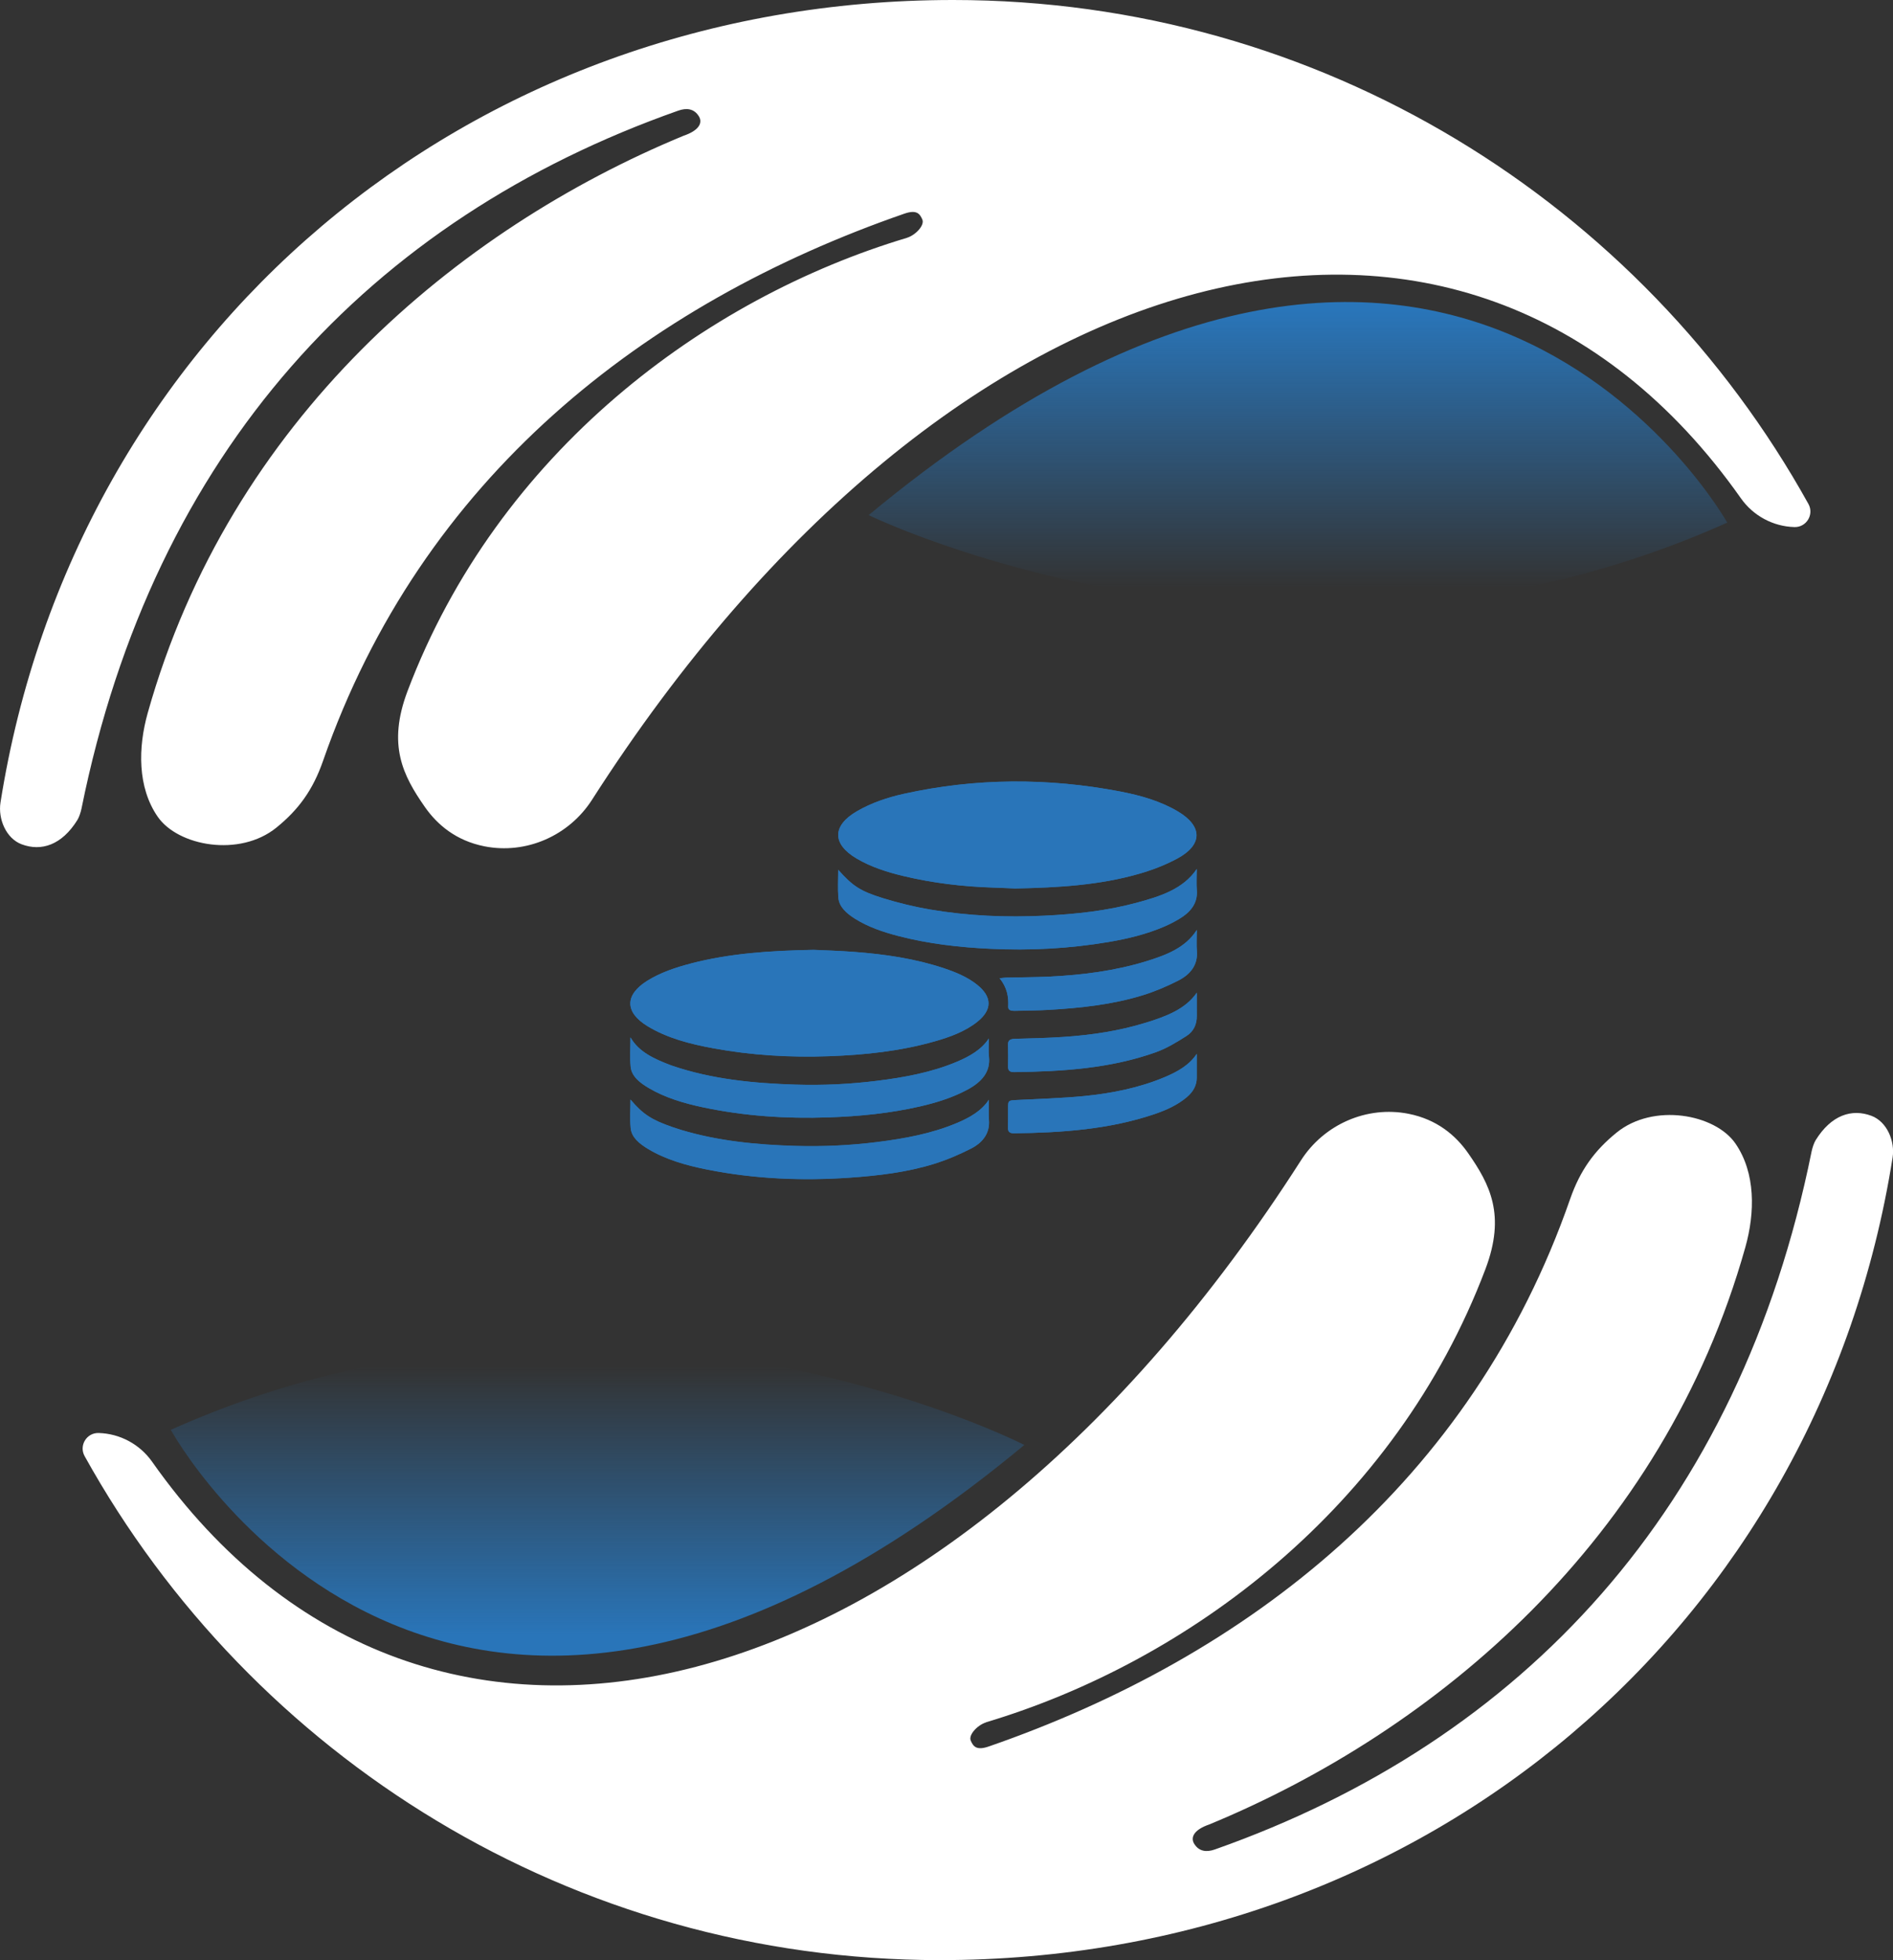
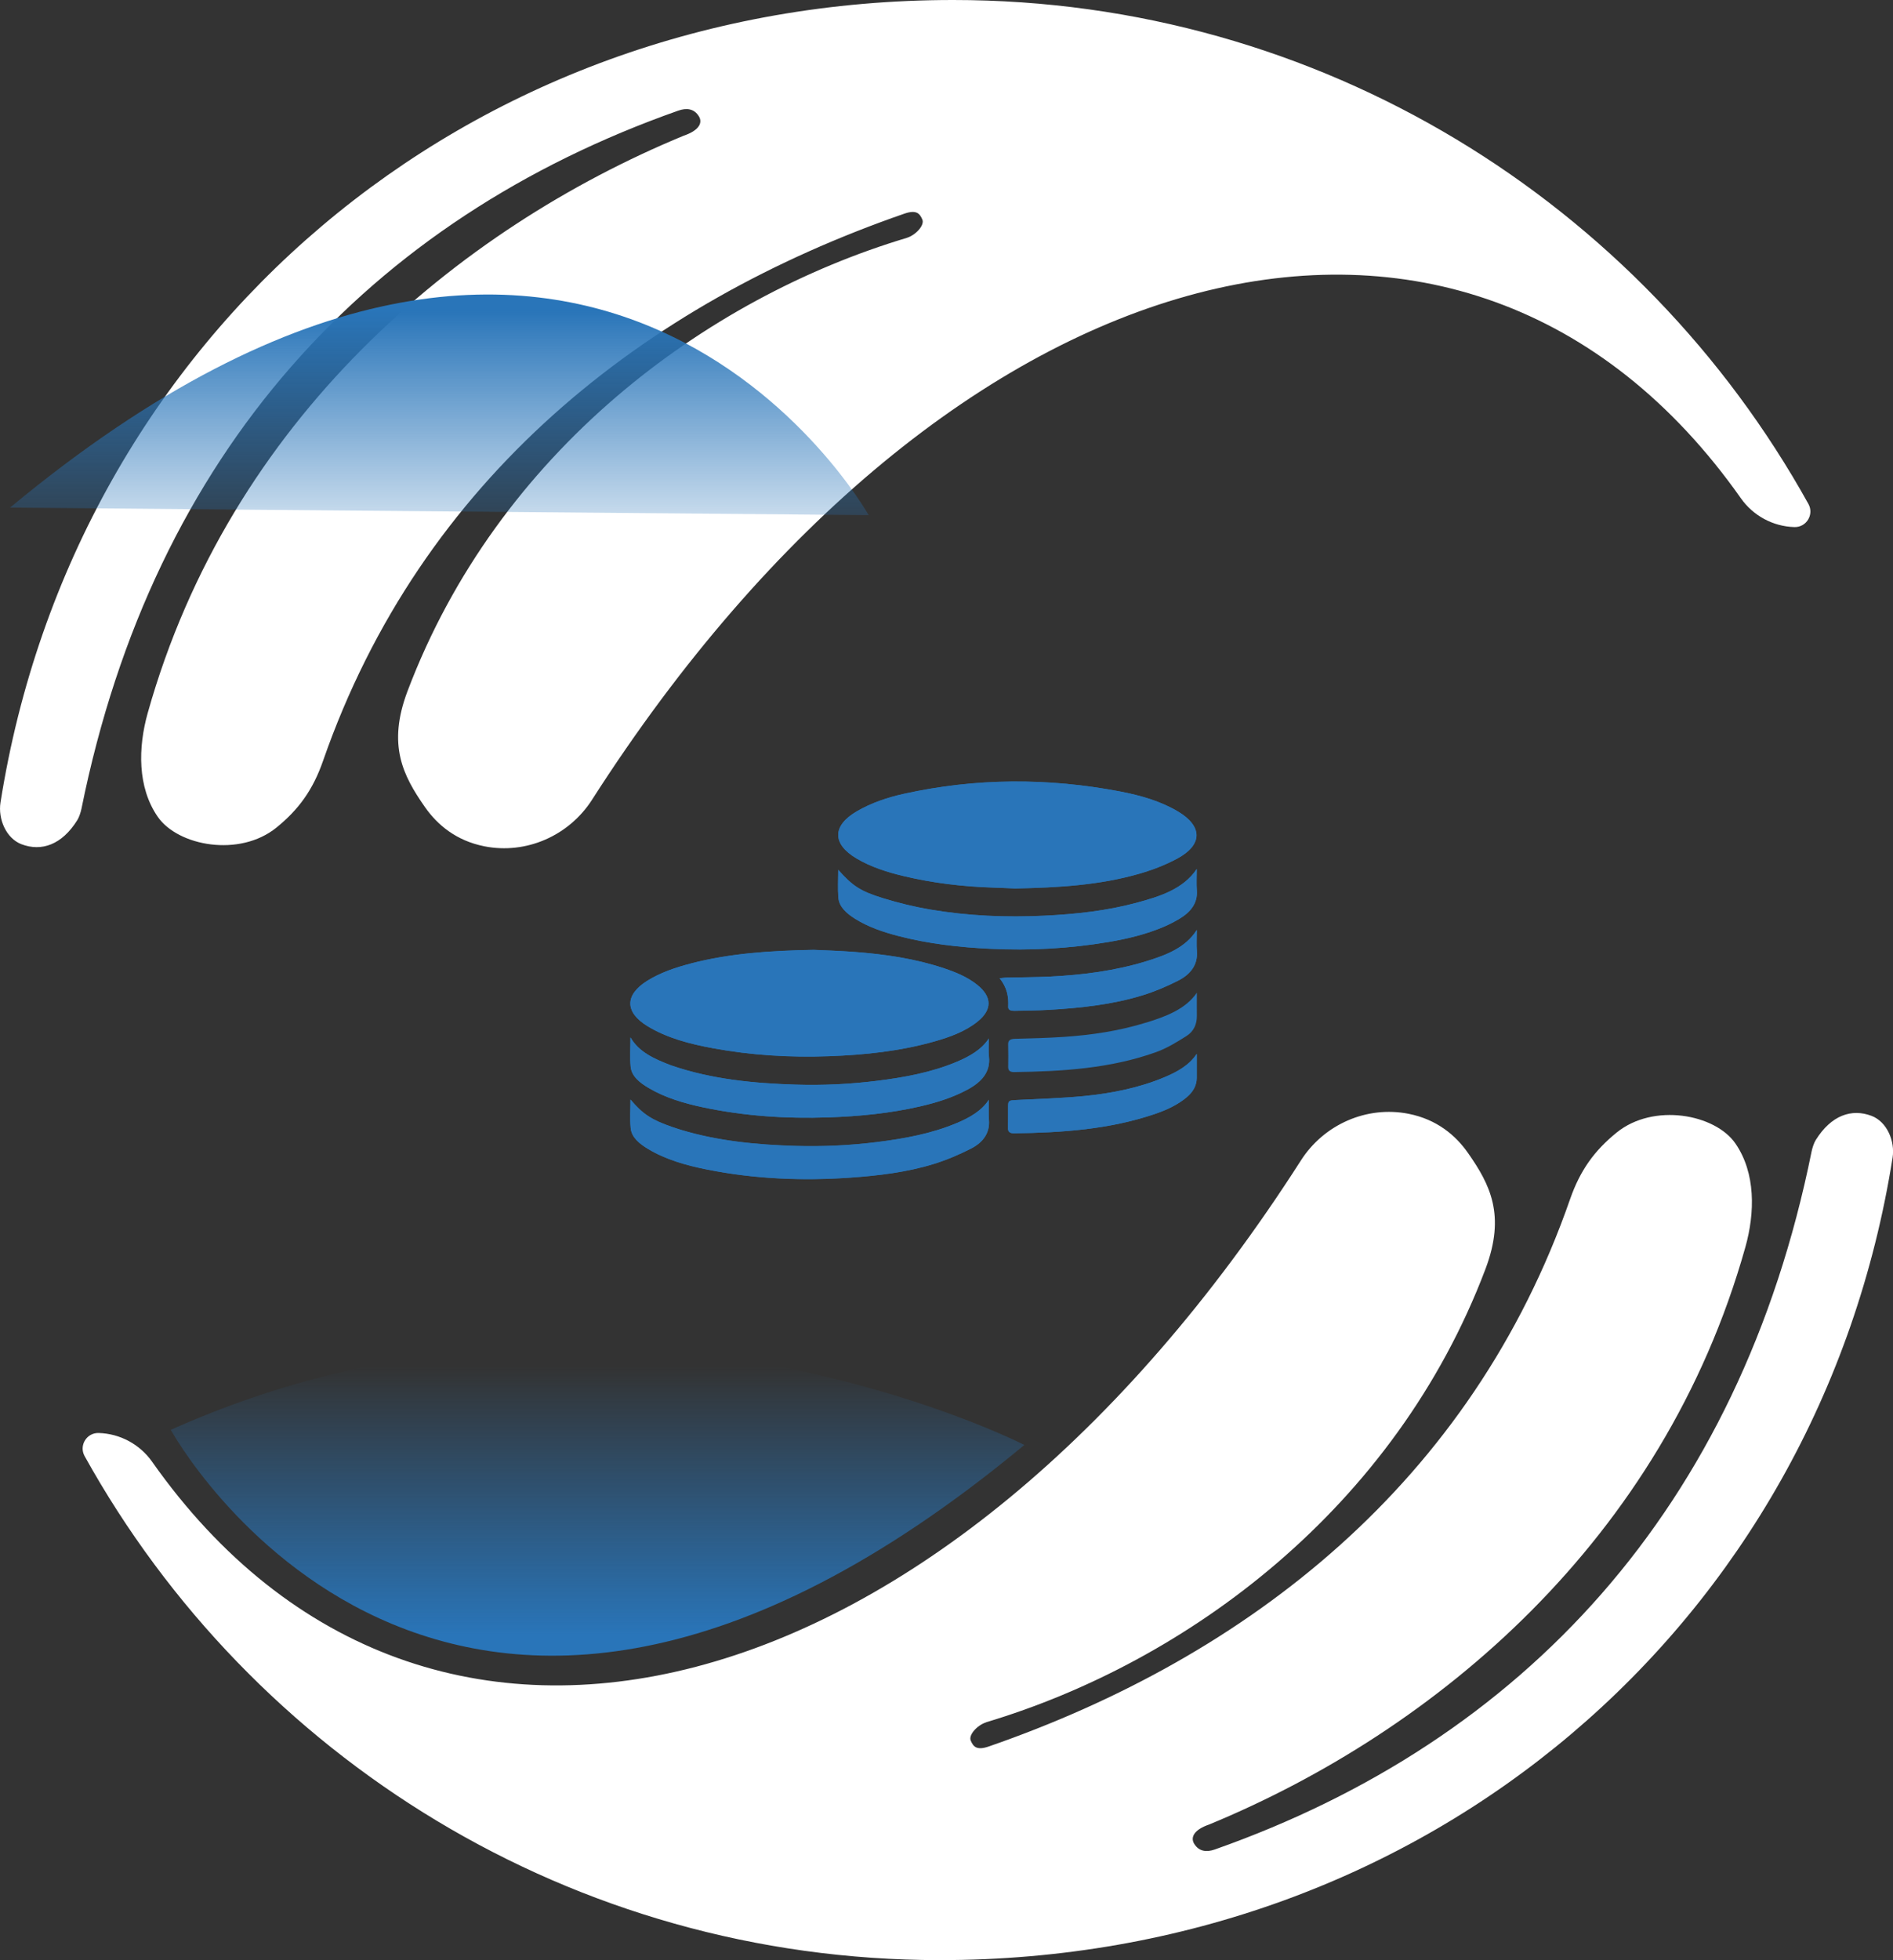
<svg xmlns="http://www.w3.org/2000/svg" id="Layer_2" viewBox="0 0 464.4 480.58">
  <rect x="0" y="0" width="464.4" height="480.58" fill="#333333" stroke="none" />
  <defs>
    <style>.cls-1{fill:url(#linear-gradient);}.cls-1,.cls-2,.cls-3,.cls-4{stroke-width:0px;}.cls-2{fill:#2975b9;}.cls-3{fill:#fff;}.cls-4{fill:url(#linear-gradient-2);}</style>
    <linearGradient id="linear-gradient" x1="318.42" y1="31.83" x2="318.42" y2="148.74" gradientUnits="userSpaceOnUse">
      <stop offset=".38" stop-color="#2975b9" />
      <stop offset=".96" stop-color="#2975b9" stop-opacity="0" />
    </linearGradient>
    <linearGradient id="linear-gradient-2" x1="146.6" y1="547.68" x2="146.6" y2="335" gradientUnits="userSpaceOnUse">
      <stop offset=".69" stop-color="#2975b9" />
      <stop offset="1" stop-color="#2975b9" stop-opacity="0" />
    </linearGradient>
  </defs>
  <g id="Layer_2-2">
    <path class="cls-3" d="m222.51,58.31c-49.53,14.81-100.37,52.58-122.53,111.13-5.01,13.25-1.1,20.74,4.24,28.4,3.07,4.4,7.68,8.28,14.6,9.66,10.28,2.04,20.78-2.6,26.43-11.43C232.84,59.3,359.57,26.36,427.09,122.18c3.02,4.28,7.87,6.9,13.11,7.05,2.96.09,4.89-3.08,3.45-5.67C402.73,49.87,324.1,0,233.83,0,114.24,0,18.25,82.27.12,196.77c-.63,4,1.36,8.79,5.17,10.23,4.87,1.84,9.9.17,13.7-5.96.44-.7.83-1.96,1-2.77C37.69,110.66,90.85,53.75,166.39,27.13c2.06-.73,3.89-.49,5.05,1.37.97,1.55.15,3.46-3.71,4.77C112.15,56.23,56.45,102.91,36.24,174.81c-2.38,8.46-2.55,18.21,2.45,25.44,4.99,7.21,20.09,9.99,29.13,2.66,5.42-4.39,8.94-9.22,11.41-16.3,24.16-69.4,78.84-112.13,142.65-134.23,3.09-1.07,3.81.12,4.39,1.44.61,1.39-1.61,3.81-3.76,4.48" />
-     <path class="cls-1" d="m213.1,126.3s102.71,50.16,210.64,1.84c0,0-67.58-120.47-210.64-1.84" />
+     <path class="cls-1" d="m213.1,126.3c0,0-67.58-120.47-210.64-1.84" />
    <path class="cls-3" d="m241.89,422.28c49.53-14.81,100.37-52.58,122.53-111.13,5.01-13.25,1.1-20.74-4.24-28.4-3.07-4.4-7.68-8.28-14.6-9.66-10.28-2.04-20.78,2.6-26.43,11.43-87.58,136.76-214.31,169.7-281.83,73.88-3.02-4.28-7.87-6.9-13.11-7.05-2.96-.09-4.89,3.08-3.45,5.67,40.92,73.69,119.55,123.57,209.82,123.57,119.59,0,215.59-82.27,233.72-196.77.63-4-1.36-8.79-5.17-10.23-4.87-1.84-9.9-.17-13.7,5.96-.44.7-.83,1.96-1,2.77-17.7,87.6-70.86,144.52-146.4,171.14-2.06.73-3.89.49-5.05-1.37-.97-1.55-.15-3.46,3.71-4.77,55.58-22.96,111.28-69.64,131.49-141.53,2.38-8.46,2.55-18.21-2.45-25.44-4.99-7.21-20.09-9.99-29.13-2.66-5.42,4.39-8.94,9.22-11.41,16.3-24.16,69.4-78.84,112.13-142.65,134.23-3.09,1.07-3.81-.12-4.39-1.44-.61-1.39,1.61-3.81,3.76-4.48" />
    <path class="cls-4" d="m251.3,354.28s-101.48-52.03-209.4-3.71c0,0,66.68,122.1,209.4,3.71" />
    <path class="cls-2" d="m169.53,236.22c-3.83.99-7.53,2.24-10.75,4.25-5.54,3.47-5.53,7.71.06,11.12,4.77,2.91,10.34,4.36,16.06,5.41,9.37,1.73,18.87,2.31,28.47,1.96,8.82-.32,17.5-1.24,25.87-3.62,3.85-1.09,7.55-2.45,10.51-4.81,3.71-2.95,3.67-6.14-.05-9.1-2.32-1.85-5.14-3.04-8.1-4.03-7.08-2.36-14.52-3.45-22.1-4.02-3.7-.28-7.42-.38-9.92-.5-11,.2-20.69.9-30.07,3.33m109.86-21.96c3.29-.94,6.54-2.19,9.44-3.75,6.27-3.39,6.24-7.94.14-11.56-4.24-2.51-9.11-3.92-14.17-4.89-17.71-3.38-35.4-3.32-52.99.56-4.12.91-8.03,2.24-11.54,4.27-6.12,3.54-6.16,8.04-.1,11.61,3.48,2.05,7.42,3.32,11.52,4.3,7.17,1.71,14.5,2.58,21.97,2.82,2.02.07,4.05.16,5.41.22,10.74-.21,20.76-.84,30.33-3.58m-44.78,46.13c-6.12,2.56-12.75,3.79-19.5,4.62-6.6.82-13.25,1.14-19.91.93-10.37-.32-20.59-1.33-30.27-4.63-.18-.06-.36-.12-.53-.19-3.91-1.5-7.65-3.17-9.72-6.76,0,2.58-.18,4.91.05,7.22.23,2.3,2.18,3.86,4.37,5.16,4.04,2.4,8.66,3.77,13.45,4.78,10.07,2.12,20.32,2.81,30.71,2.45,7.6-.26,15.1-1,22.43-2.68,4.15-.95,8.14-2.21,11.75-4.17,3.49-1.9,5.56-4.37,5.19-7.94-.16-1.51-.03-3.04-.03-4.56-1.84,2.78-4.76,4.42-7.97,5.76m.13,14.96c-6.16,2.61-12.84,3.83-19.63,4.68-6.6.82-13.25,1.13-19.91.94-9.58-.28-19.05-1.2-28.12-3.93-.72-.22-1.44-.46-2.15-.7-5.09-1.76-7.25-3.17-10.26-6.74,0,2.38-.18,4.71.05,7.02.22,2.25,2.12,3.8,4.26,5.09,4.35,2.61,9.36,4.03,14.54,5.06,11.5,2.28,23.16,2.8,34.93,1.98,7.05-.49,14.03-1.32,20.65-3.37,3.17-.98,6.24-2.3,9.11-3.76,3.03-1.54,4.63-3.9,4.4-6.94-.12-1.67-.02-3.35-.02-5.03-1.8,2.74-4.67,4.37-7.84,5.71m44.03-53.99c-7.28,1.96-14.82,2.78-22.46,3.15-9.45.47-18.82.07-28.08-1.5-3.9-.66-7.77-1.61-11.5-2.75-5.8-1.78-7.58-3.07-11.1-6.99,0,2.32-.14,4.58.04,6.83.19,2.26,1.99,3.84,4.1,5.17,3.18,1.99,6.82,3.24,10.6,4.22,7.35,1.91,14.93,2.78,22.62,3.14,9.74.47,19.39-.05,28.93-1.66,4.74-.8,9.36-1.92,13.66-3.77,1.27-.55,2.51-1.18,3.67-1.87,2.9-1.72,4.59-3.94,4.36-6.99-.13-1.66-.02-3.34-.02-5.28-3.33,4.96-9.03,6.74-14.82,8.3m-31.44,25.47c-.05.85.71,1.03,1.56,1.01,2.8-.07,5.6-.07,8.39-.24,7.82-.45,15.59-1.29,22.96-3.55,3.04-.93,5.98-2.19,8.75-3.59,3.19-1.61,4.88-4.03,4.62-7.22-.13-1.63-.02-3.26-.02-5.23-2.75,4.36-7.47,6.16-12.37,7.67-7.6,2.34-15.56,3.37-23.64,3.77-3.56.18-7.14.17-10.71.25-.41.01-.82.08-1.65.16,1.87,2.29,2.23,4.58,2.11,6.97m38.3,17.31c-6.17,2.58-12.82,3.93-19.65,4.6-5.54.54-11.14.69-16.72.98-1.77.09-1.94.15-1.95,1.54-.02,1.8.02,3.59-.02,5.39-.01.84.44,1.23,1.47,1.22,11.78-.14,23.43-.96,34.46-4.7,2.95-1,5.72-2.27,7.96-4.18,1.57-1.34,2.41-2.9,2.41-4.75,0-1.95,0-3.9,0-5.85-1.83,2.76-4.74,4.41-7.96,5.75m-4.47-13.41c-6.53,2.03-13.36,3.06-20.31,3.52-3.94.26-7.89.36-11.84.46-1.24.03-1.74.4-1.71,1.4.05,1.84.03,3.67.01,5.51-.01.82.38,1.26,1.43,1.25,11.93-.15,23.75-.91,34.83-4.88,2.68-.96,5.12-2.47,7.45-3.94,1.87-1.18,2.59-2.97,2.58-4.91-.02-1.91,0-3.82,0-5.73-2.78,4.04-7.53,5.81-12.43,7.33" />
    <path class="cls-2" d="m199.6,232.9c-10.99.2-20.69.9-30.07,3.33-3.83.99-7.53,2.24-10.75,4.25-5.54,3.47-5.52,7.71.06,11.12,4.77,2.91,10.34,4.36,16.06,5.41,9.37,1.73,18.87,2.31,28.47,1.96,8.82-.32,17.5-1.24,25.87-3.62,3.85-1.09,7.55-2.45,10.51-4.81,3.71-2.95,3.67-6.14-.05-9.1-2.32-1.85-5.14-3.04-8.1-4.02-7.07-2.37-14.52-3.46-22.1-4.02-3.7-.28-7.41-.38-9.92-.5" />
    <path class="cls-2" d="m249.06,217.85c10.74-.21,20.75-.84,30.33-3.58,3.29-.94,6.54-2.19,9.44-3.76,6.28-3.39,6.24-7.93.14-11.55-4.24-2.52-9.11-3.92-14.17-4.89-17.71-3.38-35.4-3.32-53,.56-4.11.91-8.03,2.24-11.54,4.27-6.12,3.54-6.16,8.04-.1,11.61,3.48,2.06,7.42,3.33,11.52,4.3,7.17,1.71,14.5,2.58,21.96,2.82,2.03.06,4.05.16,5.41.22" />
    <path class="cls-2" d="m242.58,254.63c-1.84,2.78-4.76,4.42-7.97,5.76-6.13,2.56-12.75,3.79-19.51,4.62-6.6.82-13.25,1.14-19.91.93-10.37-.32-20.59-1.33-30.27-4.63-.18-.06-.36-.12-.53-.19-3.91-1.5-7.65-3.17-9.72-6.76,0,2.58-.18,4.91.05,7.22.23,2.3,2.18,3.86,4.37,5.16,4.04,2.4,8.66,3.77,13.45,4.78,10.07,2.12,20.32,2.81,30.71,2.45,7.6-.26,15.1-1,22.43-2.68,4.15-.95,8.14-2.21,11.75-4.17,3.49-1.9,5.56-4.37,5.19-7.94-.16-1.51-.03-3.04-.03-4.56" />
    <path class="cls-2" d="m242.58,269.65c-1.8,2.74-4.68,4.37-7.84,5.71-6.16,2.6-12.84,3.83-19.63,4.68-6.6.82-13.25,1.13-19.91.94-9.59-.28-19.05-1.2-28.12-3.93-.72-.22-1.44-.45-2.15-.7-5.09-1.76-7.25-3.17-10.26-6.75,0,2.38-.18,4.71.05,7.03.22,2.25,2.12,3.8,4.26,5.09,4.35,2.62,9.36,4.03,14.54,5.06,11.49,2.28,23.15,2.8,34.93,1.98,7.05-.49,14.03-1.32,20.65-3.37,3.17-.98,6.23-2.3,9.11-3.76,3.03-1.55,4.62-3.9,4.4-6.95-.12-1.67-.02-3.35-.02-5.03" />
    <path class="cls-2" d="m293.58,213.07c-3.33,4.96-9.03,6.73-14.82,8.3-7.28,1.96-14.82,2.78-22.46,3.15-9.45.46-18.82.07-28.08-1.5-3.9-.66-7.77-1.61-11.5-2.75-5.8-1.78-7.58-3.06-11.1-6.99,0,2.32-.14,4.59.04,6.83.19,2.26,1.99,3.84,4.1,5.17,3.18,1.99,6.82,3.24,10.6,4.22,7.35,1.91,14.93,2.78,22.62,3.14,9.74.47,19.39-.06,28.93-1.66,4.74-.8,9.36-1.92,13.66-3.77,1.27-.55,2.51-1.18,3.67-1.87,2.9-1.72,4.59-3.94,4.35-6.99-.13-1.67-.02-3.34-.02-5.28" />
    <path class="cls-2" d="m245.22,239.87c1.87,2.29,2.23,4.58,2.11,6.97-.05.85.71,1.03,1.56,1.01,2.8-.07,5.6-.07,8.4-.24,7.82-.46,15.59-1.29,22.96-3.56,3.04-.93,5.98-2.19,8.75-3.59,3.19-1.61,4.88-4.03,4.62-7.22-.13-1.63-.02-3.27-.02-5.23-2.75,4.36-7.47,6.16-12.37,7.67-7.6,2.34-15.56,3.37-23.64,3.77-3.56.17-7.14.16-10.71.25-.41.01-.82.08-1.65.16" />
    <path class="cls-2" d="m293.58,258.39c-1.83,2.77-4.74,4.41-7.96,5.75-6.17,2.58-12.82,3.93-19.65,4.6-5.54.54-11.15.7-16.72.98-1.77.09-1.94.15-1.95,1.54-.02,1.8.02,3.6-.02,5.39-.02.84.44,1.23,1.46,1.22,11.78-.14,23.43-.97,34.46-4.7,2.95-1,5.72-2.27,7.96-4.18,1.57-1.34,2.42-2.9,2.41-4.75,0-1.95,0-3.9,0-5.85" />
-     <path class="cls-2" d="m293.58,243.4c-2.78,4.04-7.53,5.81-12.43,7.33-6.53,2.03-13.36,3.06-20.31,3.52-3.94.26-7.9.36-11.85.46-1.24.03-1.74.39-1.71,1.4.05,1.84.03,3.67.01,5.51-.01.81.38,1.26,1.44,1.25,11.93-.14,23.75-.91,34.83-4.88,2.68-.96,5.12-2.47,7.45-3.94,1.87-1.18,2.59-2.97,2.57-4.91-.01-1.91,0-3.82,0-5.73" />
  </g>
</svg>